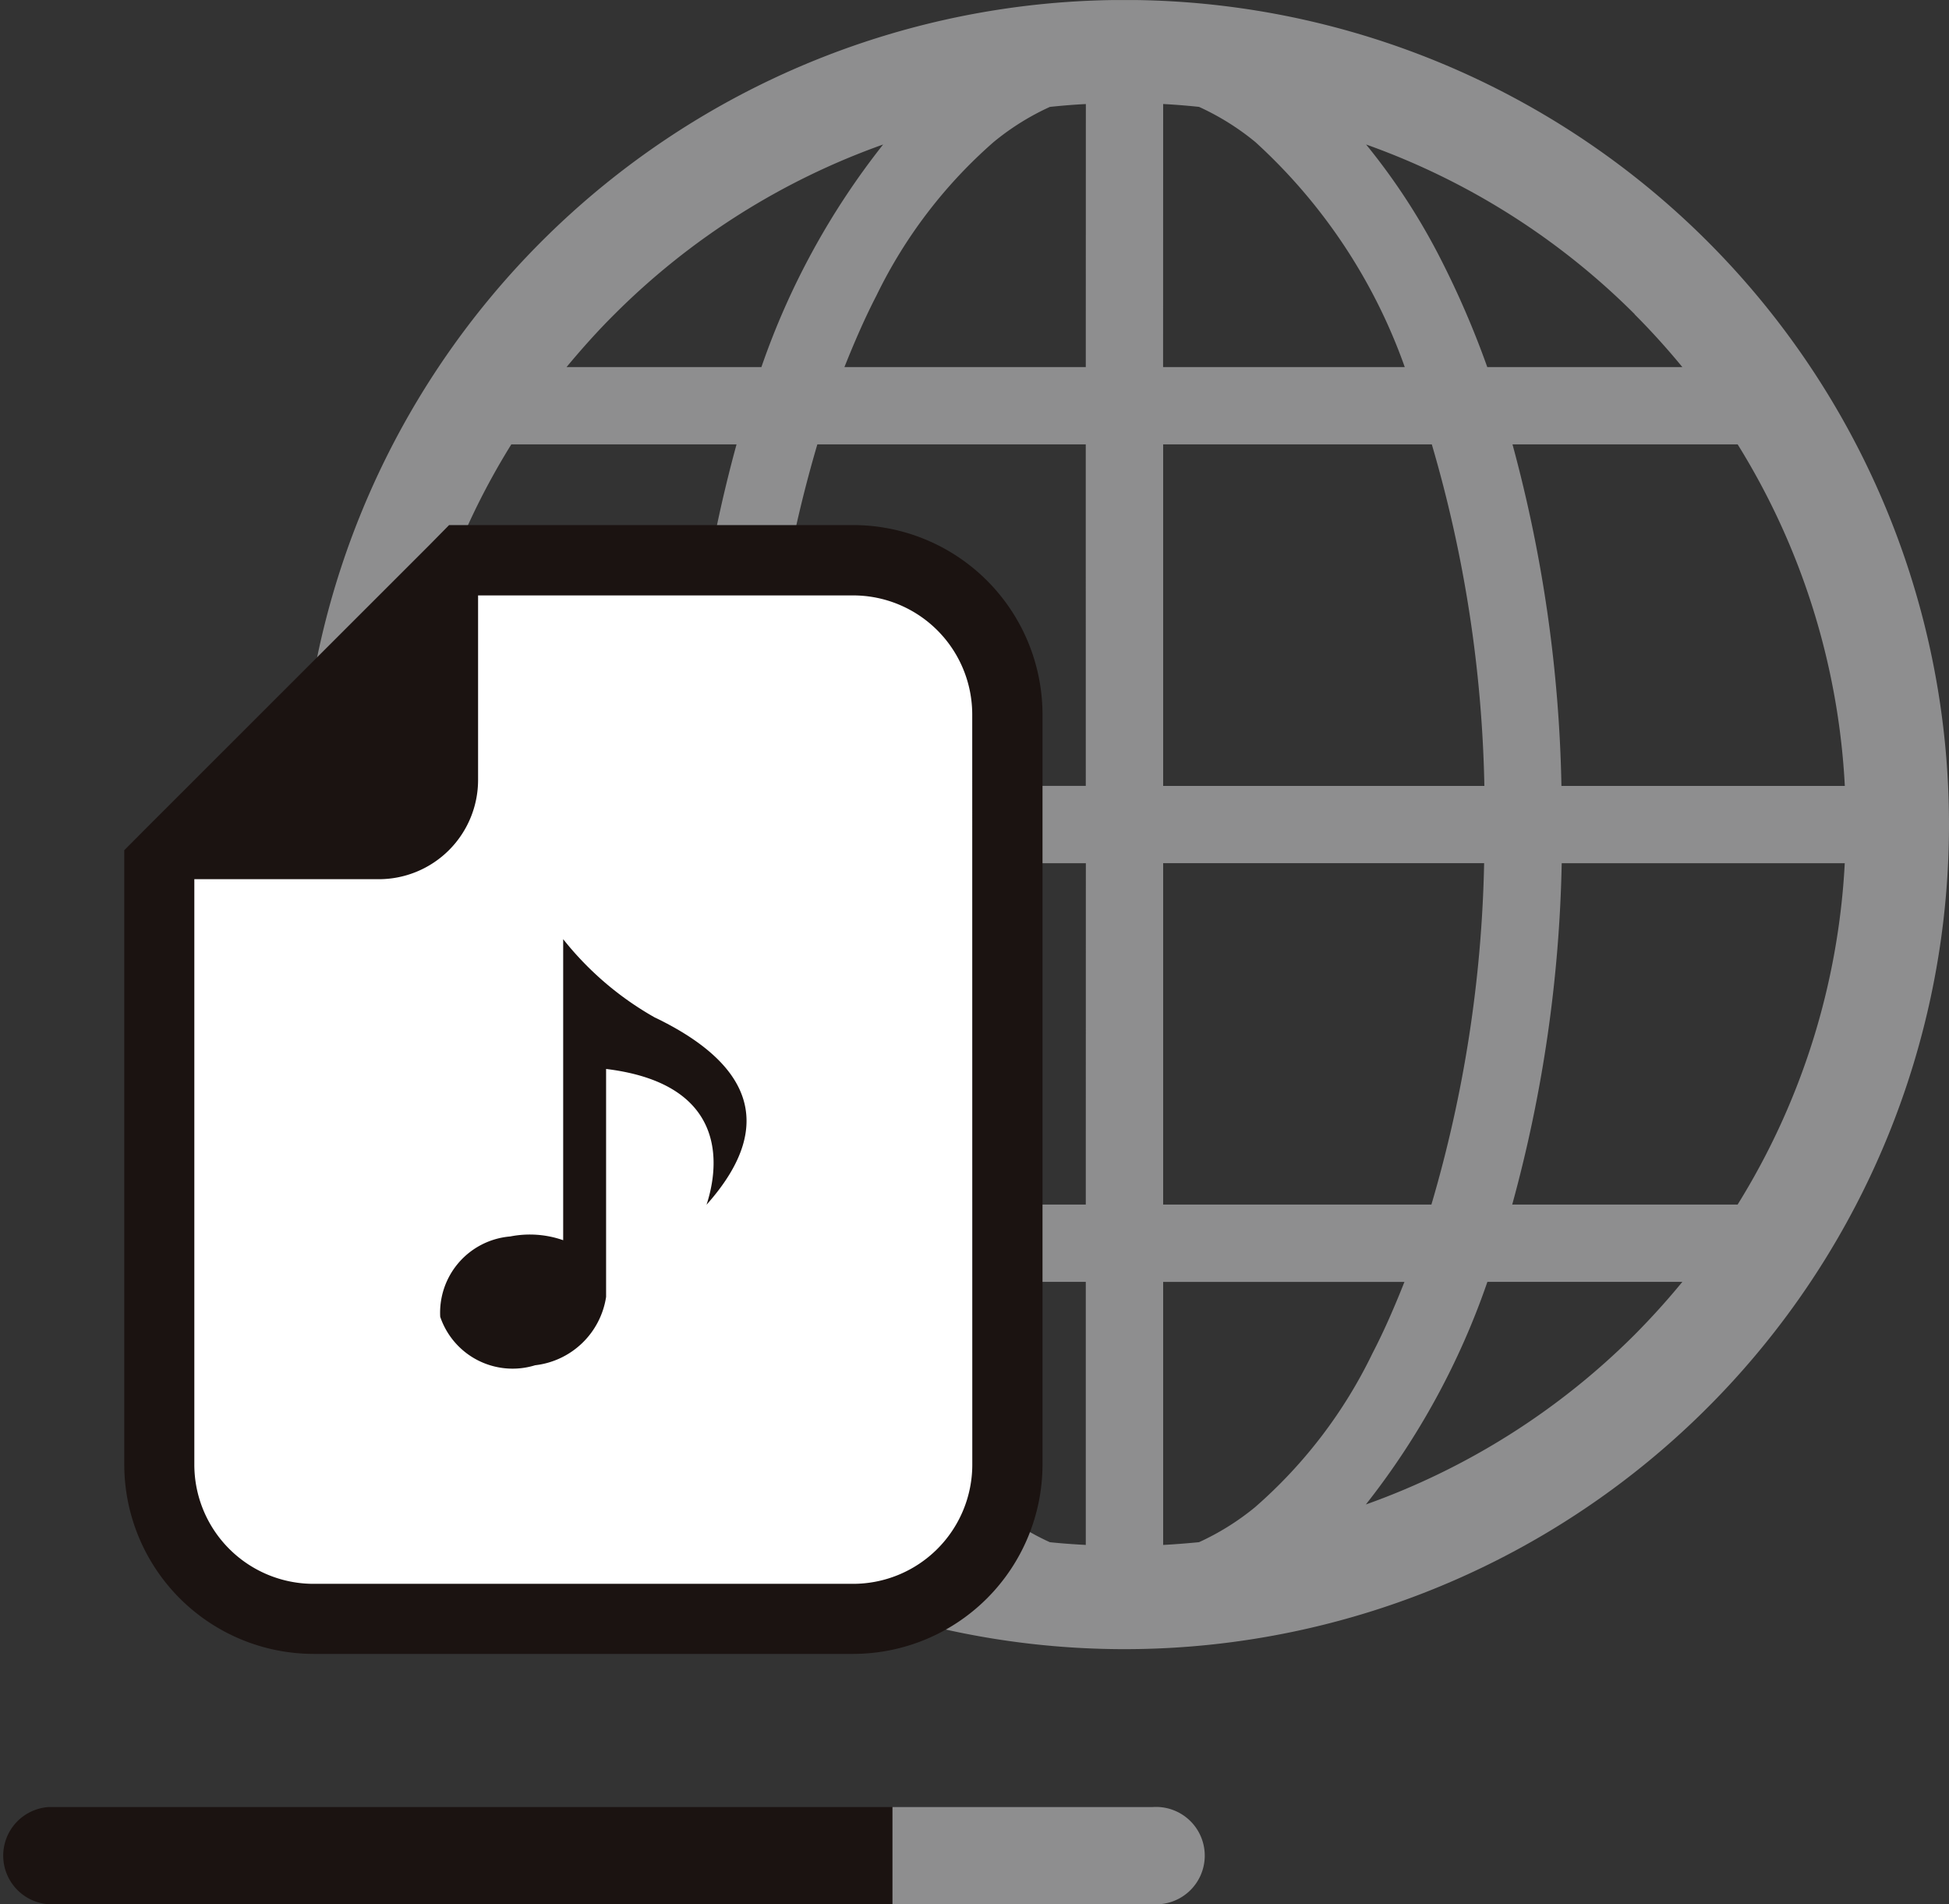
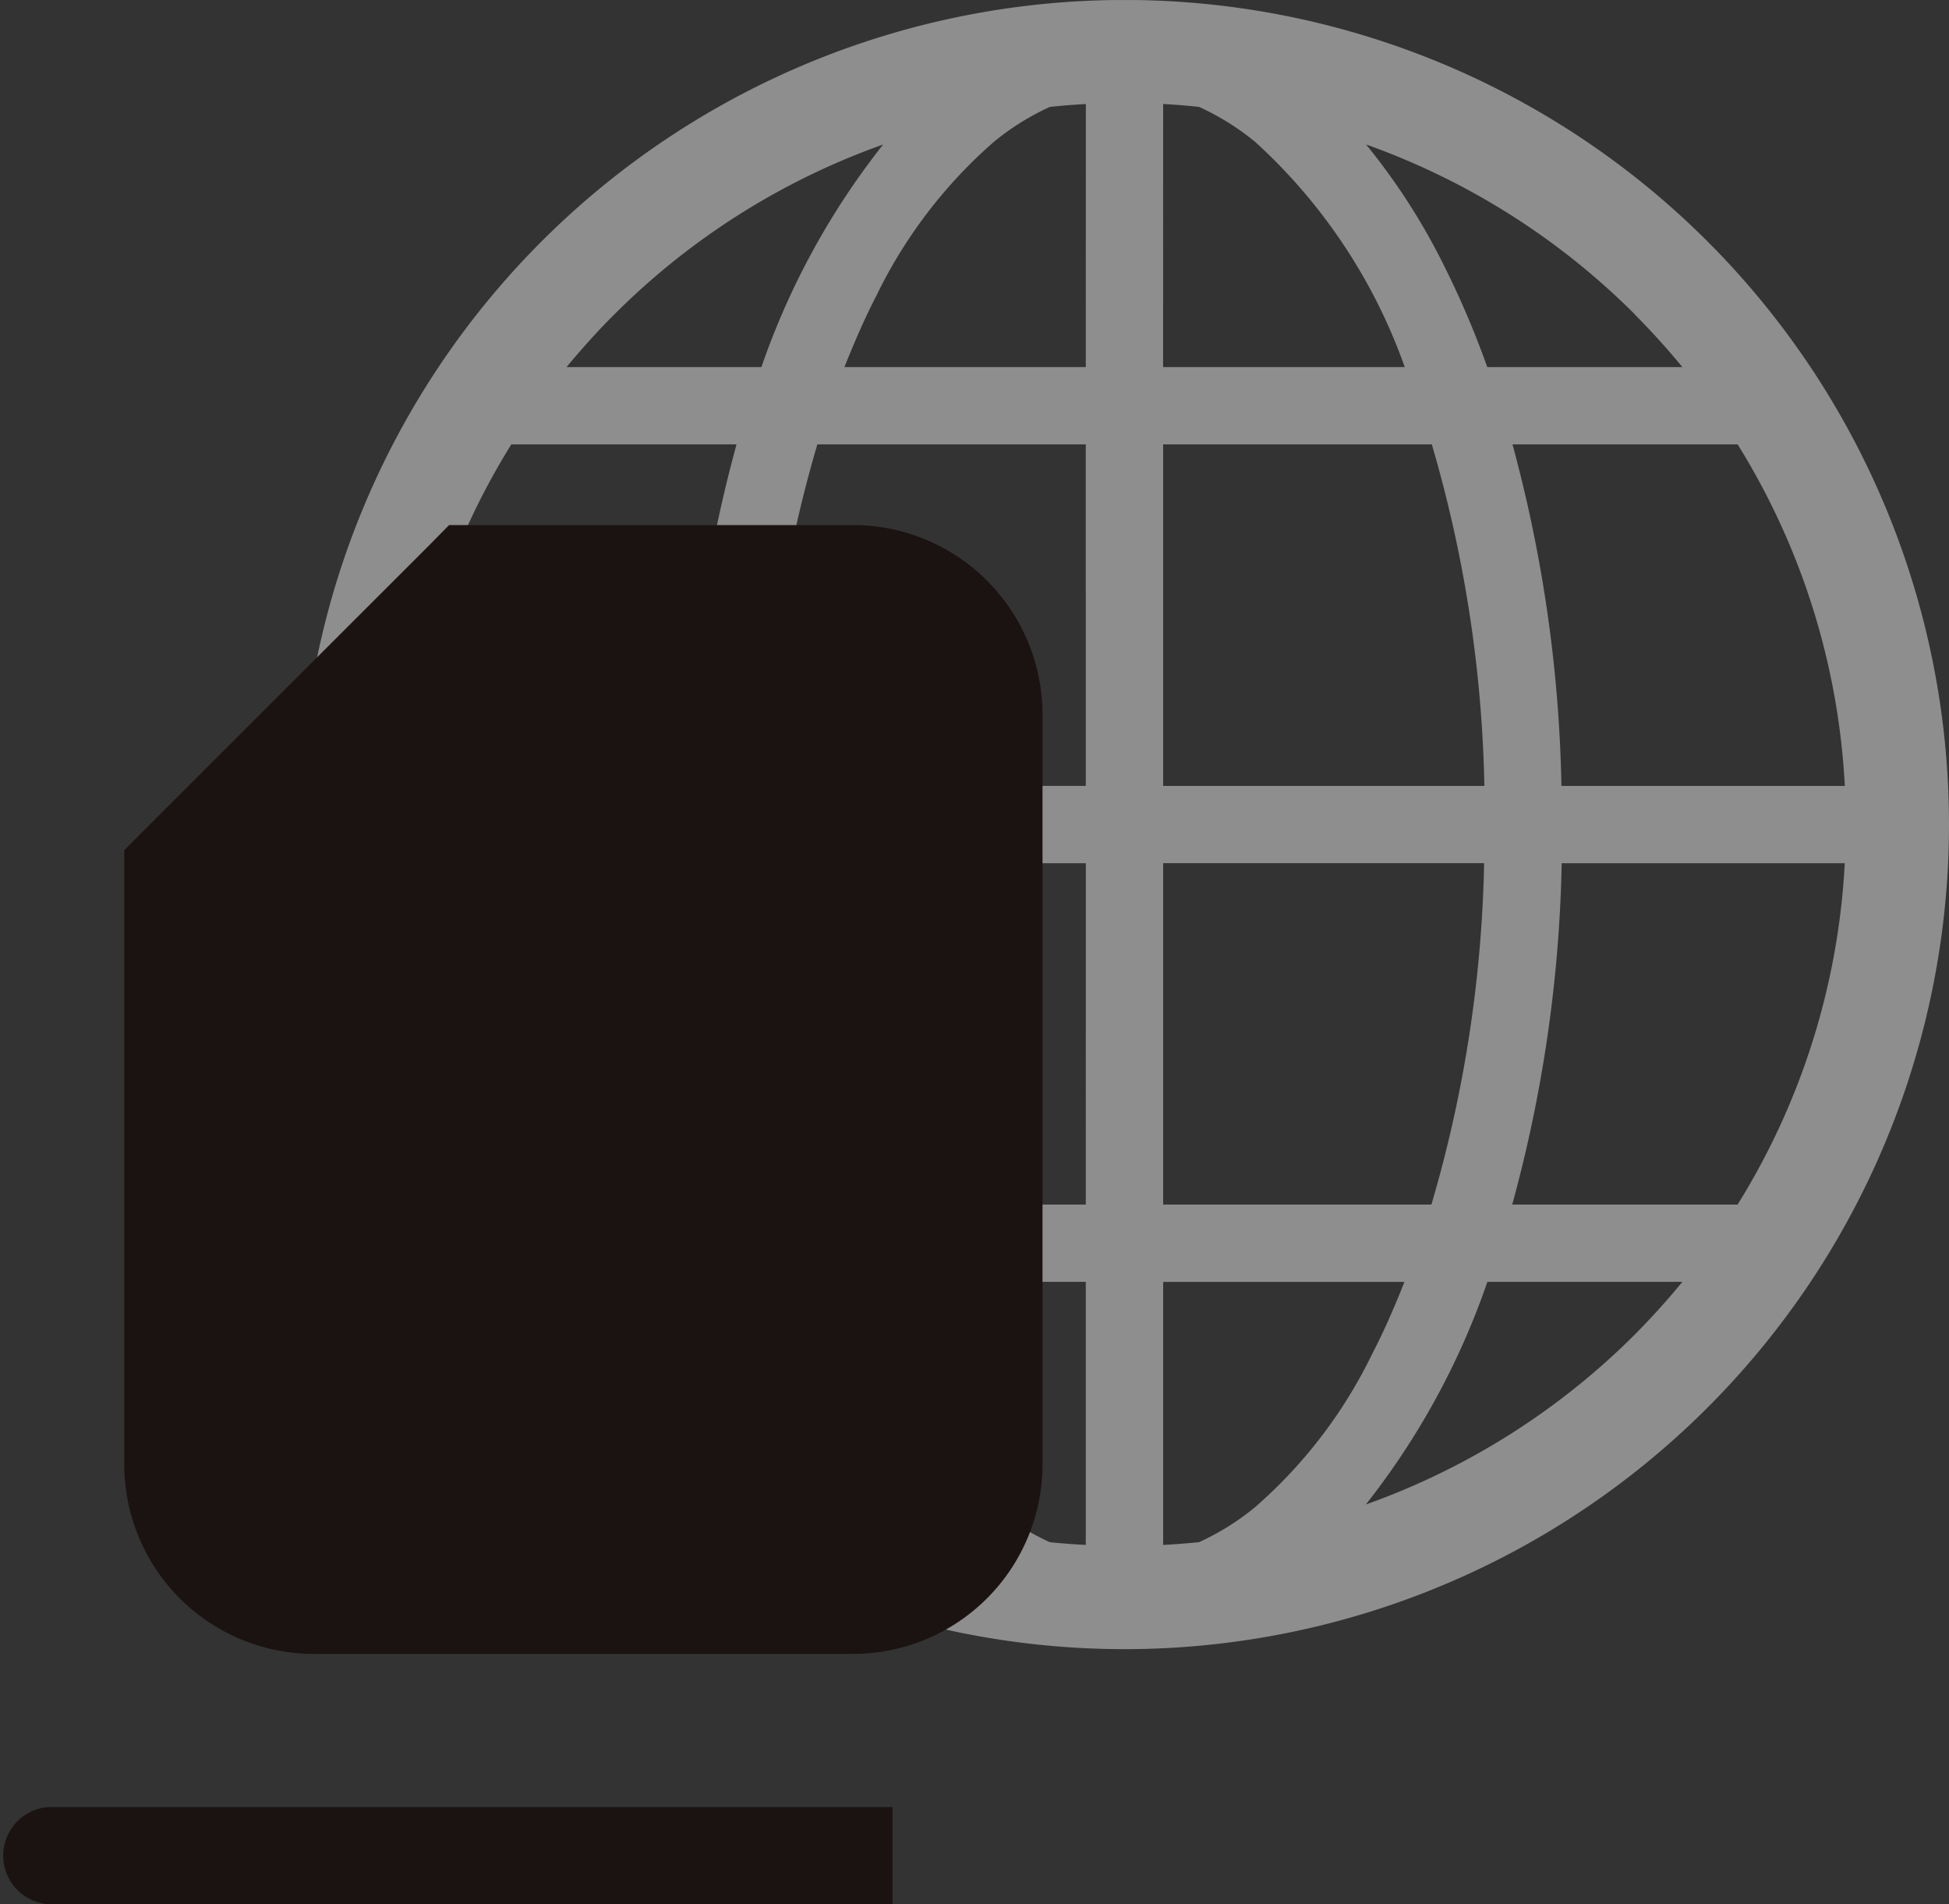
<svg xmlns="http://www.w3.org/2000/svg" width="64.037" height="62.555" viewBox="0 0 64.037 62.555">
  <rect x="0" y="0" width="64.037" height="62.555" fill="#333333" stroke="none" />
  <defs>
    <clipPath id="clip-path">
      <rect id="長方形_396" data-name="長方形 396" width="64.037" height="62.555" fill="none" />
    </clipPath>
  </defs>
  <g id="グループ_417" data-name="グループ 417" transform="translate(0 0)">
    <g id="グループ_416" data-name="グループ 416" transform="translate(0 0.001)" clip-path="url(#clip-path)">
      <path id="パス_492" data-name="パス 492" d="M29.49,0A27.09,27.09,0,1,0,56.582,27.088,27.086,27.086,0,0,0,29.49,0M12.731,10.329a23.705,23.705,0,0,1,8.831-5.581,24.836,24.836,0,0,0-4,7.313H11.159c.5-.6,1.018-1.182,1.572-1.732M9.345,14.6h7.4A45.945,45.945,0,0,0,15.123,25.82H5.82A23.569,23.569,0,0,1,9.345,14.6m0,24.974A23.568,23.568,0,0,1,5.82,28.36h9.311a45.924,45.924,0,0,0,1.613,11.215Zm3.385,4.276c-.554-.554-1.075-1.133-1.572-1.736h6.41a30.655,30.655,0,0,0,1.514,3.513,21.743,21.743,0,0,0,2.47,3.8,23.716,23.716,0,0,1-8.823-5.577m15.491,6.906c-.4-.021-.792-.049-1.182-.09a8.217,8.217,0,0,1-1.851-1.161,18.236,18.236,0,0,1-4.912-7.391h7.945Zm0-11.182H19.391A42.83,42.83,0,0,1,17.663,28.36H28.222Zm0-13.755H17.671A42.632,42.632,0,0,1,19.4,14.6h8.819Zm0-13.759H20.29c.328-.821.673-1.617,1.051-2.347A15.951,15.951,0,0,1,25.189,4.67,8.343,8.343,0,0,1,27.04,3.513c.39-.041.784-.074,1.182-.094ZM49.638,14.6A23.565,23.565,0,0,1,53.159,25.82H43.848A45.963,45.963,0,0,0,42.24,14.6Zm-3.385-4.272c.55.55,1.075,1.133,1.568,1.732h-6.41A29.854,29.854,0,0,0,39.9,8.548a21.1,21.1,0,0,0-2.47-3.8,23.731,23.731,0,0,1,8.827,5.577M30.762,3.418c.394.021.788.053,1.178.094A8.365,8.365,0,0,1,33.794,4.67,18.232,18.232,0,0,1,38.7,12.06h-7.94Zm0,11.182h8.827A42.664,42.664,0,0,1,41.316,25.82H30.762Zm0,13.759H41.308a42.627,42.627,0,0,1-1.732,11.215H30.762Zm3.033,21.146a8.389,8.389,0,0,1-1.855,1.161c-.39.037-.784.07-1.178.09V42.115H38.69c-.328.825-.673,1.621-1.051,2.347a15.839,15.839,0,0,1-3.845,5.043m12.459-5.655a23.747,23.747,0,0,1-8.831,5.577,24.872,24.872,0,0,0,3.993-7.313h6.406c-.492.6-1.018,1.182-1.568,1.736m3.385-4.276H42.231A45.685,45.685,0,0,0,43.857,28.36h9.3a23.563,23.563,0,0,1-3.521,11.215" transform="translate(7.455 -0.002)" fill="#8e8e8f" />
      <path id="パス_493" data-name="パス 493" d="M24.944,4.2H11.668L11,4.878,1.668,14.205l-.673.677V35.064a6.228,6.228,0,0,0,6.221,6.221H24.944a6.228,6.228,0,0,0,6.221-6.221V10.426A6.228,6.228,0,0,0,24.944,4.2" transform="translate(3.088 13.049)" fill="#1b1311" />
-       <path id="パス_494" data-name="パス 494" d="M27.117,33.32A3.918,3.918,0,0,1,23.2,37.239H5.471A3.918,3.918,0,0,1,1.556,33.32V14.09H7.617a3.263,3.263,0,0,0,3.262-3.262V4.767H23.2a3.914,3.914,0,0,1,3.915,3.915Z" transform="translate(4.829 14.793)" fill="#fff" />
-       <path id="パス_495" data-name="パス 495" d="M10.614,10.1A10.3,10.3,0,0,1,7.59,7.519v9.89a3.314,3.314,0,0,0-1.74-.123,2.512,2.512,0,0,0-2.3,2.639,2.511,2.511,0,0,0,3.119,1.592A2.664,2.664,0,0,0,9,19.272H9V11.783c4.3.525,3.595,3.566,3.3,4.461,2.479-2.778,1.19-4.76-1.687-6.147" transform="translate(10.914 23.334)" fill="#1b1311" />
      <path id="パス_496" data-name="パス 496" d="M29.324,17.66H1.6a1.6,1.6,0,0,1,0-3.193H29.324Z" transform="translate(0 44.898)" fill="#1b1311" />
-       <path id="パス_497" data-name="パス 497" d="M7.146,14.467H15.7a1.6,1.6,0,1,1,0,3.193H7.146Z" transform="translate(22.178 44.898)" fill="#8e8e8f" />
    </g>
  </g>
</svg>